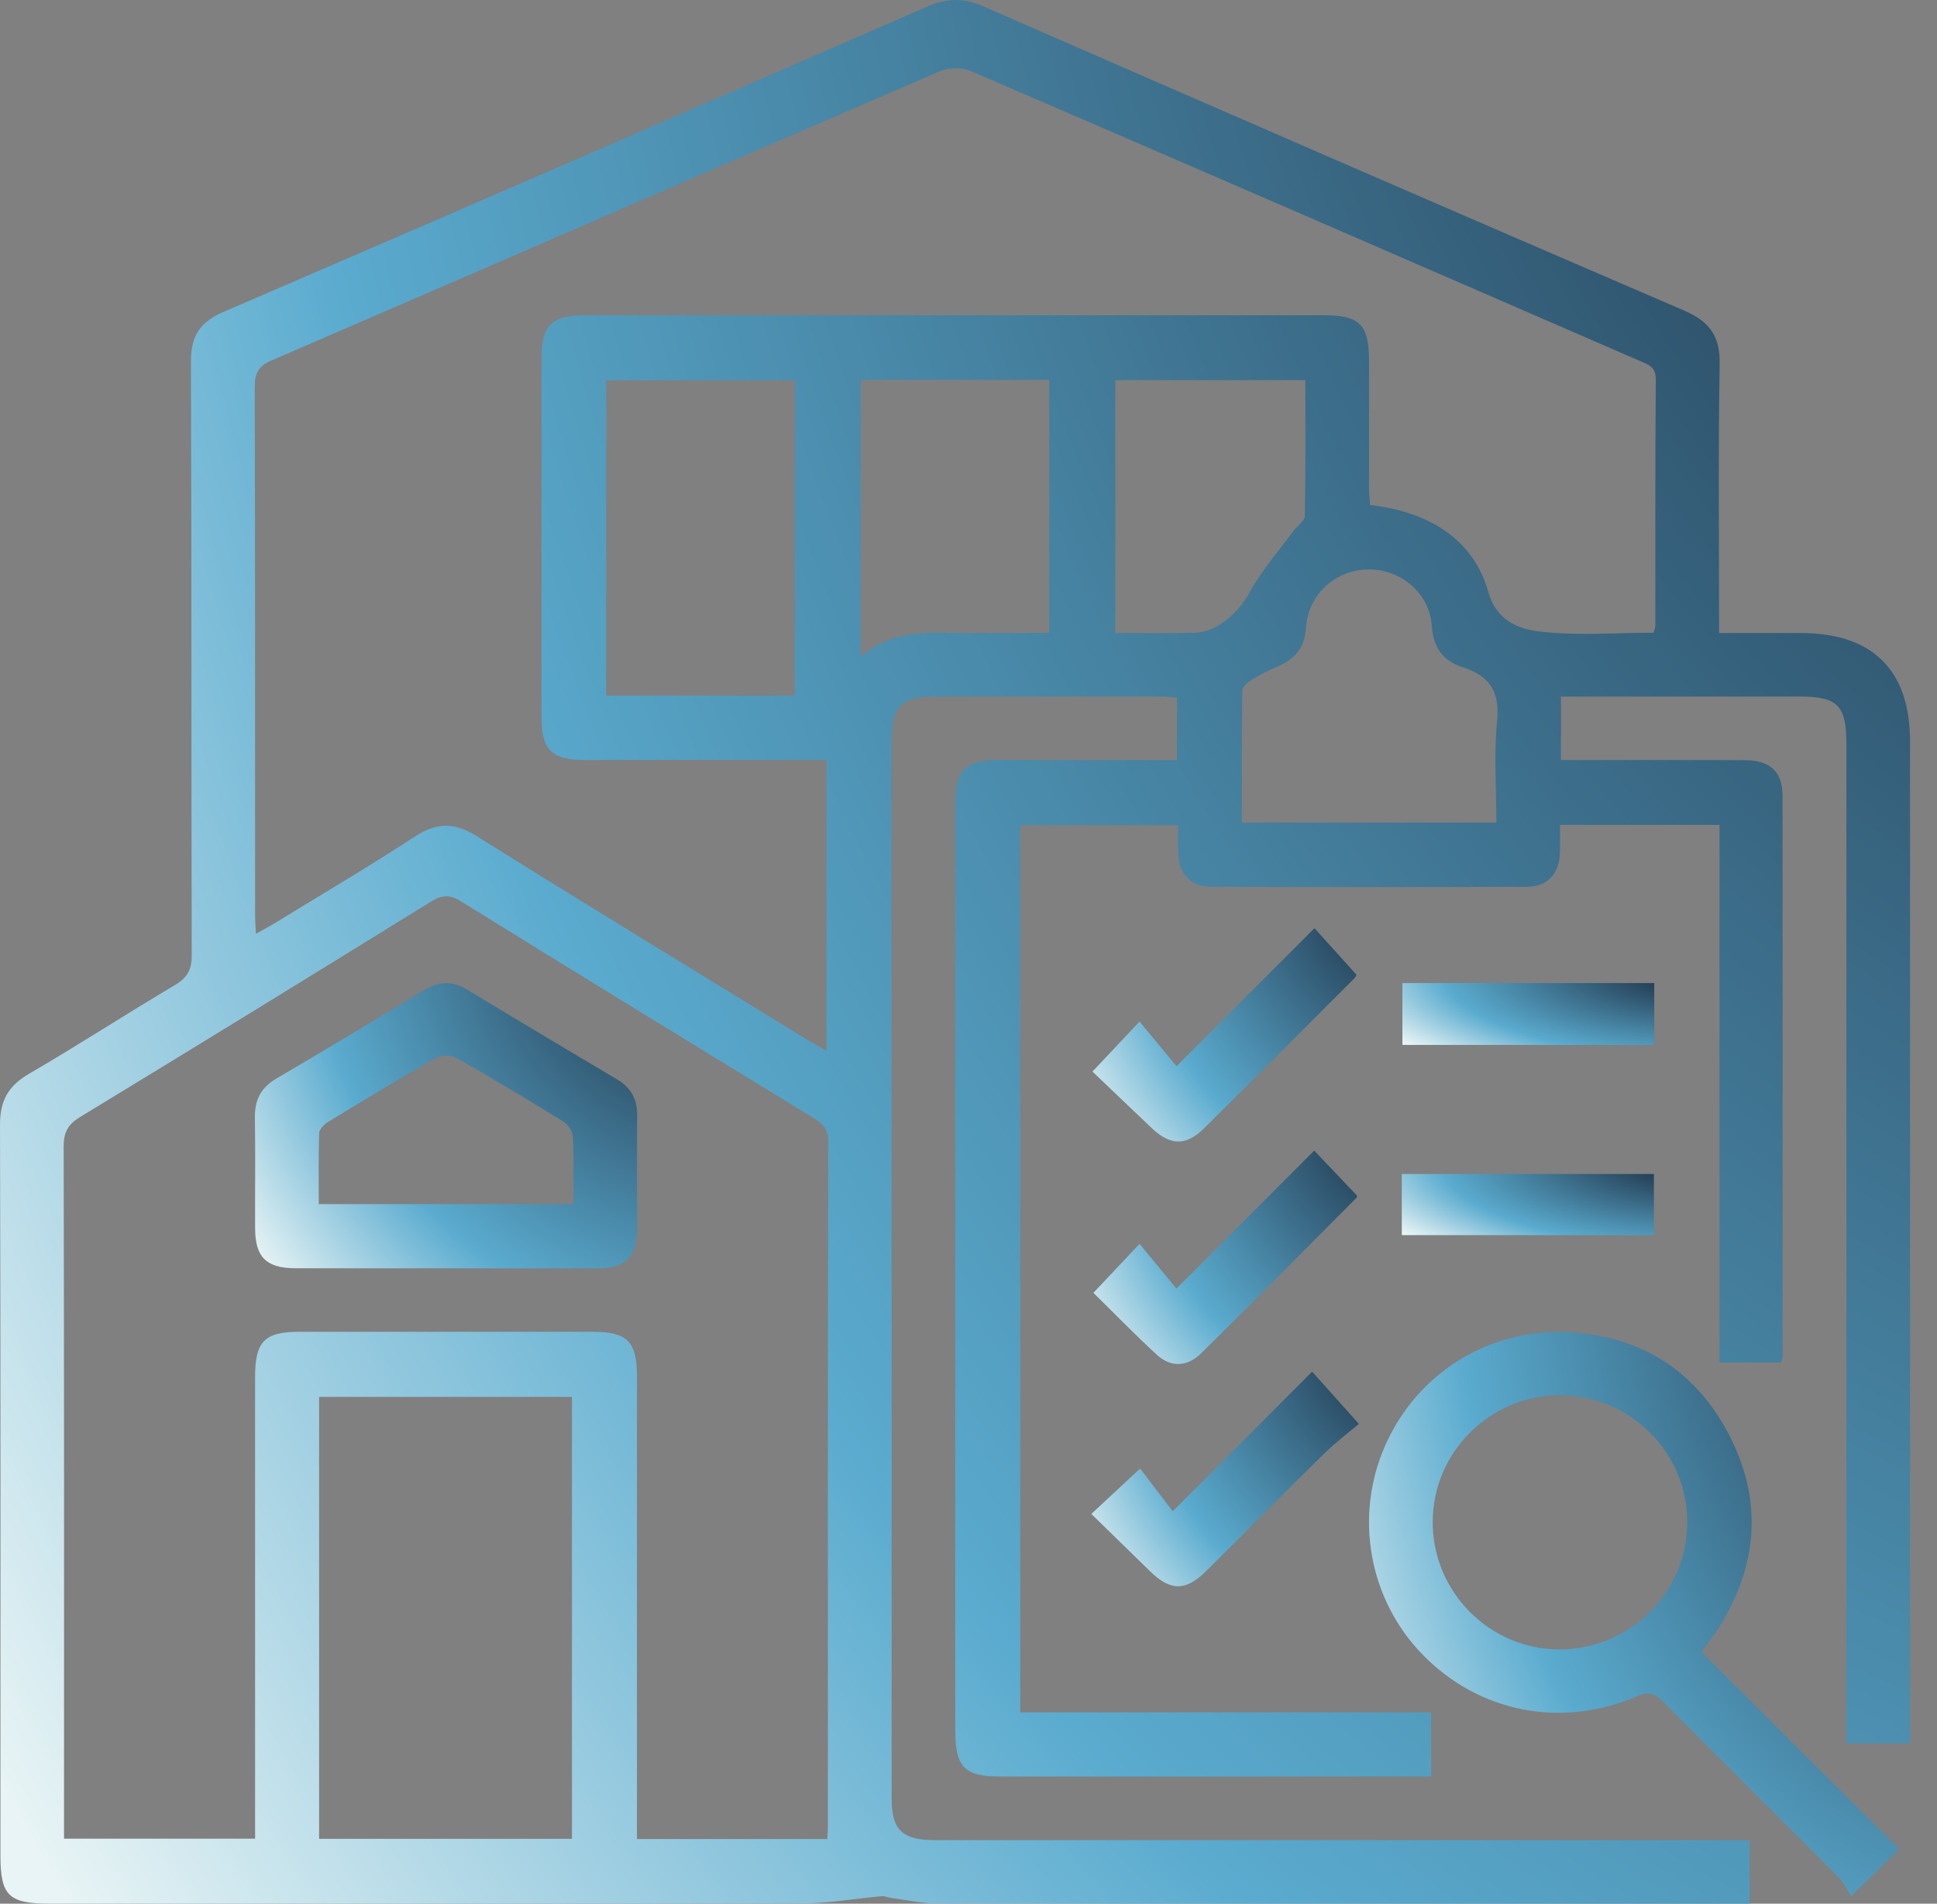
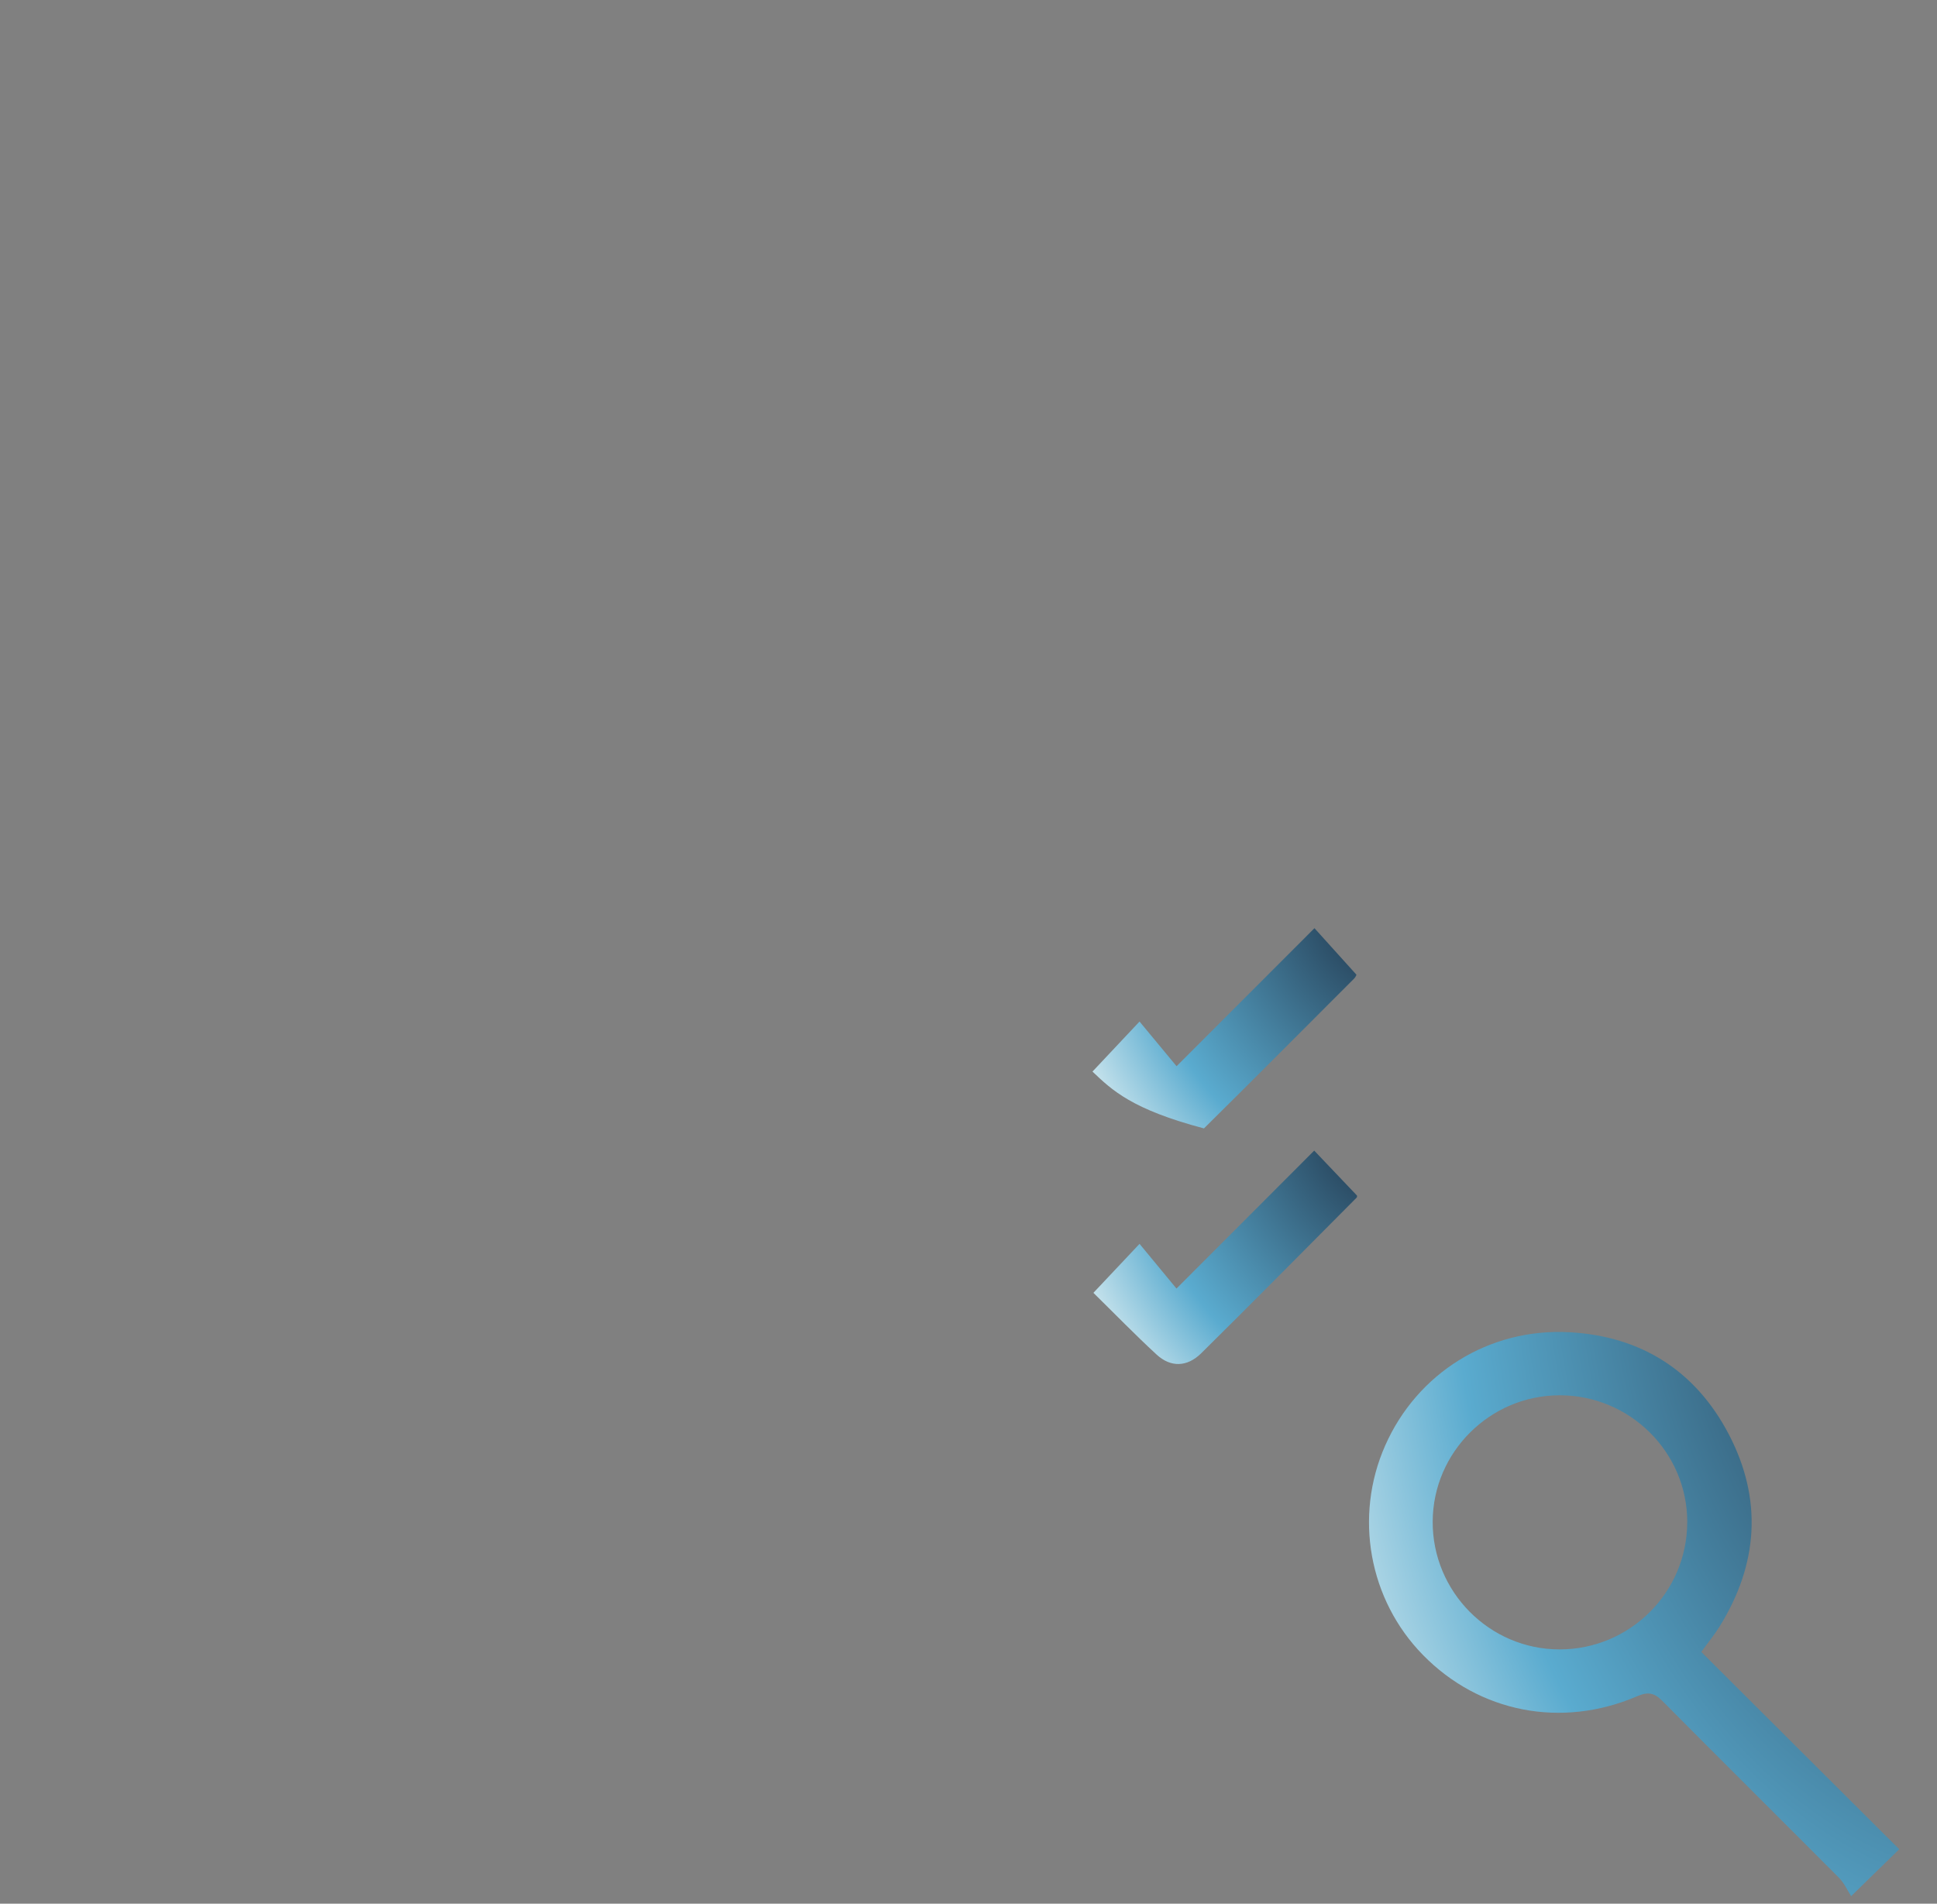
<svg xmlns="http://www.w3.org/2000/svg" width="59" height="58" viewBox="0 0 59 58" fill="none">
  <rect x="0" y="0" width="59" height="58" fill="#808080" stroke="none" />
-   <path d="M54.26 41.513H52.376V25.133H47.515C47.515 25.433 47.528 25.728 47.512 26.023C47.48 26.631 47.126 27.016 46.52 27.018C43.309 27.03 40.099 27.03 36.887 27.018C36.277 27.016 35.922 26.636 35.889 26.03C35.873 25.749 35.886 25.466 35.886 25.138H31.077V52.169H43.592V54.126H42.958C38.798 54.126 34.637 54.126 30.477 54.126C29.376 54.126 29.097 53.841 29.097 52.721C29.097 43.325 29.097 33.93 29.097 24.534C29.097 23.431 29.378 23.156 30.503 23.156C32.276 23.156 34.047 23.156 35.851 23.156V21.256C35.689 21.245 35.515 21.223 35.343 21.222C33.04 21.219 30.738 21.218 28.435 21.222C27.481 21.222 27.159 21.539 27.159 22.486C27.158 33.252 27.158 44.019 27.159 54.786C27.159 55.756 27.479 56.063 28.485 56.063C36.502 56.063 44.52 56.063 52.538 56.063H53.294V57.998C53.062 57.998 52.846 57.998 52.63 57.998C44.592 57.998 36.554 58.001 28.516 57.991C28.059 57.991 27.601 57.883 27.143 57.824C27.046 57.811 26.948 57.763 26.853 57.772C26.06 57.842 25.268 57.986 24.477 57.989C16.823 58.006 9.168 57.998 1.514 57.998C0.263 57.998 0.013 57.754 0.013 56.532C0.013 49.112 0.022 41.693 1.7252e-05 34.273C-0.002 33.533 0.251 33.084 0.884 32.715C2.382 31.843 3.838 30.896 5.329 30.011C5.705 29.788 5.841 29.547 5.84 29.107C5.824 23.079 5.84 17.049 5.816 11.021C5.812 10.243 6.083 9.815 6.803 9.505C13.949 6.426 21.084 3.326 28.215 0.212C28.814 -0.049 29.325 -0.082 29.938 0.187C37.048 3.296 44.164 6.392 51.292 9.459C52.075 9.796 52.395 10.235 52.38 11.096C52.334 13.796 52.363 16.497 52.363 19.286C53.207 19.286 54.026 19.286 54.845 19.286C57.036 19.286 58.179 20.417 58.179 22.588C58.179 32.548 58.179 42.508 58.179 52.469C58.179 52.669 58.179 52.869 58.179 53.115H56.24C56.24 52.884 56.24 52.65 56.24 52.416C56.24 42.496 56.24 32.577 56.24 22.657C56.24 21.494 55.973 21.222 54.829 21.222C52.607 21.222 50.386 21.222 48.164 21.222H47.545V23.157C47.896 23.157 48.251 23.157 48.605 23.157C50.12 23.157 51.635 23.152 53.149 23.16C53.916 23.163 54.295 23.512 54.296 24.247C54.302 29.932 54.298 35.618 54.296 41.303C54.296 41.36 54.275 41.417 54.256 41.516L54.26 41.513ZM50.368 19.279C50.395 19.171 50.42 19.115 50.42 19.059C50.423 16.56 50.414 14.06 50.435 11.559C50.438 11.167 50.196 11.104 49.941 10.993C43.157 8.048 36.375 5.096 29.582 2.169C29.312 2.052 28.902 2.052 28.633 2.169C21.841 5.096 15.061 8.05 8.27 10.982C7.87 11.156 7.759 11.368 7.76 11.784C7.773 17.146 7.768 22.508 7.77 27.87C7.77 28.041 7.785 28.213 7.796 28.45C8.028 28.319 8.202 28.228 8.368 28.126C9.795 27.251 11.239 26.401 12.639 25.486C13.303 25.051 13.842 25.05 14.519 25.474C17.852 27.56 21.212 29.604 24.563 31.662C24.757 31.781 24.956 31.891 25.176 32.017V23.154C22.692 23.154 20.251 23.154 17.81 23.154C16.81 23.154 16.496 22.846 16.495 21.866C16.492 18.218 16.494 14.569 16.495 10.921C16.495 9.902 16.799 9.607 17.842 9.605C20.044 9.604 22.244 9.605 24.445 9.605C29.735 9.605 35.026 9.605 40.317 9.605C41.422 9.605 41.699 9.888 41.7 11.007C41.7 12.296 41.7 13.587 41.701 14.877C41.701 15.05 41.722 15.223 41.732 15.385C43.608 15.603 44.898 16.488 45.333 18.036C45.576 18.9 46.245 19.163 46.876 19.238C48.025 19.377 49.202 19.277 50.368 19.277V19.279ZM1.952 56.018H7.77C7.77 55.755 7.77 55.535 7.77 55.316C7.77 50.861 7.77 46.407 7.77 41.952C7.77 40.869 8.056 40.576 9.116 40.576C12.104 40.576 15.092 40.575 18.08 40.576C19.102 40.576 19.401 40.88 19.401 41.918C19.401 46.393 19.401 50.867 19.401 55.343C19.401 55.574 19.401 55.806 19.401 56.029H25.198C25.205 55.882 25.217 55.764 25.217 55.648C25.217 48.694 25.215 41.74 25.227 34.786C25.227 34.428 25.09 34.251 24.807 34.078C21.212 31.88 17.618 29.678 14.036 27.458C13.686 27.241 13.45 27.27 13.114 27.477C9.565 29.674 6.01 31.861 2.443 34.029C2.067 34.258 1.938 34.496 1.939 34.934C1.955 41.747 1.95 48.559 1.95 55.373V56.019L1.952 56.018ZM9.72 56.024H17.422V42.559H9.72V56.024ZM24.208 21.191V11.588H18.464V21.191H24.208ZM45.578 25.062C45.578 23.984 45.502 22.968 45.601 21.971C45.69 21.075 45.377 20.591 44.548 20.326C43.963 20.138 43.656 19.741 43.612 19.072C43.547 18.074 42.668 17.34 41.684 17.349C40.696 17.356 39.856 18.09 39.783 19.103C39.739 19.709 39.473 20.071 38.937 20.296C38.658 20.412 38.388 20.551 38.13 20.709C38.009 20.783 37.841 20.922 37.84 21.034C37.819 22.375 37.827 23.716 37.827 25.062H45.579H45.578ZM26.215 20.007C27.097 19.251 28.064 19.263 29.038 19.28C30.018 19.297 30.998 19.283 31.959 19.283V11.574H26.217V20.008L26.215 20.007ZM33.972 19.282C34.828 19.282 35.614 19.298 36.4 19.277C37.089 19.259 37.737 18.647 38.06 18.051C38.424 17.378 38.949 16.79 39.406 16.167C39.518 16.015 39.74 15.875 39.744 15.726C39.771 14.344 39.76 12.962 39.76 11.582H33.972V19.281V19.282Z" fill="url(#paint0_radial_76_35)" />
  <path d="M51.82 50.329C53.838 52.341 55.834 54.331 57.85 56.34C57.401 56.777 56.962 57.206 56.385 57.77C56.267 57.587 56.173 57.371 56.02 57.216C54.229 55.415 52.424 53.628 50.637 51.824C50.386 51.571 50.198 51.537 49.862 51.681C47.561 52.669 45.057 52.173 43.343 50.422C41.695 48.741 41.237 46.202 42.192 44.041C43.163 41.84 45.35 40.456 47.804 40.589C49.987 40.708 51.649 41.765 52.658 43.698C53.691 45.678 53.556 47.656 52.378 49.554C52.231 49.792 52.051 50.01 51.82 50.329ZM51.393 46.378C51.397 44.246 49.645 42.505 47.499 42.51C45.385 42.515 43.651 44.24 43.639 46.352C43.627 48.493 45.367 50.25 47.5 50.252C49.643 50.255 51.388 48.518 51.392 46.378H51.393Z" fill="url(#paint1_radial_76_35)" />
-   <path d="M33.277 32.647C33.788 32.104 34.197 31.667 34.71 31.123C35.089 31.58 35.444 32.009 35.838 32.484C37.29 31.03 38.65 29.668 40.038 28.279C40.48 28.769 40.88 29.214 41.316 29.696C41.322 29.685 41.297 29.763 41.246 29.814C39.723 31.338 38.204 32.865 36.672 34.379C36.127 34.918 35.648 34.905 35.092 34.379C34.48 33.8 33.872 33.215 33.276 32.647H33.277Z" fill="url(#paint2_radial_76_35)" />
+   <path d="M33.277 32.647C33.788 32.104 34.197 31.667 34.71 31.123C35.089 31.58 35.444 32.009 35.838 32.484C37.29 31.03 38.65 29.668 40.038 28.279C40.48 28.769 40.88 29.214 41.316 29.696C41.322 29.685 41.297 29.763 41.246 29.814C39.723 31.338 38.204 32.865 36.672 34.379C34.48 33.8 33.872 33.215 33.276 32.647H33.277Z" fill="url(#paint2_radial_76_35)" />
  <path d="M33.304 39.389C33.787 38.877 34.197 38.44 34.71 37.896C35.087 38.353 35.443 38.783 35.835 39.258C37.289 37.803 38.647 36.44 40.03 35.055C40.486 35.535 40.898 35.969 41.332 36.424C41.333 36.416 41.343 36.468 41.321 36.489C39.746 38.073 38.176 39.662 36.586 41.232C36.158 41.654 35.657 41.663 35.231 41.271C34.566 40.658 33.938 40.01 33.304 39.388V39.389Z" fill="url(#paint3_radial_76_35)" />
-   <path d="M33.243 46.124C33.747 45.655 34.186 45.245 34.727 44.741C35.039 45.149 35.379 45.593 35.722 46.044C37.217 44.545 38.574 43.184 39.966 41.789C40.456 42.337 40.866 42.794 41.391 43.382C41.094 43.634 40.691 43.936 40.334 44.286C39.127 45.47 37.939 46.675 36.739 47.866C36.113 48.485 35.656 48.48 35.028 47.869C34.439 47.296 33.851 46.721 33.242 46.125L33.243 46.124Z" fill="url(#paint4_radial_76_35)" />
-   <path d="M42.717 29.951H50.387V31.835H42.717V29.951Z" fill="url(#paint5_radial_76_35)" />
-   <path d="M42.698 37.63V35.768H50.377V37.63H42.698Z" fill="url(#paint6_radial_76_35)" />
-   <path d="M13.59 38.64C12.057 38.64 10.522 38.643 8.989 38.639C8.114 38.636 7.776 38.302 7.771 37.437C7.765 36.309 7.783 35.18 7.764 34.052C7.754 33.512 7.948 33.137 8.418 32.86C9.93 31.972 11.434 31.07 12.931 30.158C13.379 29.886 13.784 29.881 14.232 30.152C15.748 31.072 17.272 31.981 18.797 32.887C19.221 33.138 19.412 33.489 19.408 33.983C19.395 35.151 19.41 36.32 19.401 37.489C19.395 38.28 19.043 38.635 18.254 38.639C16.7 38.646 15.146 38.641 13.592 38.641L13.59 38.64ZM17.464 36.685C17.464 35.961 17.482 35.299 17.45 34.64C17.443 34.48 17.309 34.266 17.17 34.179C16.093 33.511 15.007 32.857 13.905 32.232C13.74 32.139 13.43 32.143 13.264 32.237C12.162 32.863 11.078 33.521 9.996 34.181C9.876 34.255 9.727 34.404 9.722 34.525C9.697 35.24 9.71 35.956 9.71 36.686H17.462L17.464 36.685Z" fill="url(#paint7_radial_76_35)" />
  <defs>
    <radialGradient id="paint0_radial_76_35" cx="0" cy="0" r="1" gradientTransform="matrix(-70.896 71.037 -52.488 -95.95 72.008 -13.984)" gradientUnits="userSpaceOnUse">
      <stop stop-color="#12182A" />
      <stop offset="0.716" stop-color="#5AABCF" />
      <stop offset="1" stop-color="#E8F4F5" />
    </radialGradient>
    <radialGradient id="paint1_radial_76_35" cx="0" cy="0" r="1" gradientTransform="matrix(-19.681 21.054 -14.571 -28.437 61.689 36.436)" gradientUnits="userSpaceOnUse">
      <stop stop-color="#12182A" />
      <stop offset="0.716" stop-color="#5AABCF" />
      <stop offset="1" stop-color="#E8F4F5" />
    </radialGradient>
    <radialGradient id="paint2_radial_76_35" cx="0" cy="0" r="1" gradientTransform="matrix(-9.799 7.96 -7.255 -10.752 43.228 26.712)" gradientUnits="userSpaceOnUse">
      <stop stop-color="#12182A" />
      <stop offset="0.716" stop-color="#5AABCF" />
      <stop offset="1" stop-color="#E8F4F5" />
    </radialGradient>
    <radialGradient id="paint3_radial_76_35" cx="0" cy="0" r="1" gradientTransform="matrix(-9.787 7.964 -7.246 -10.757 43.244 33.487)" gradientUnits="userSpaceOnUse">
      <stop stop-color="#12182A" />
      <stop offset="0.716" stop-color="#5AABCF" />
      <stop offset="1" stop-color="#E8F4F5" />
    </radialGradient>
    <radialGradient id="paint4_radial_76_35" cx="0" cy="0" r="1" gradientTransform="matrix(-9.931 8.01 -7.352 -10.819 43.328 40.212)" gradientUnits="userSpaceOnUse">
      <stop stop-color="#12182A" />
      <stop offset="0.716" stop-color="#5AABCF" />
      <stop offset="1" stop-color="#E8F4F5" />
    </radialGradient>
    <radialGradient id="paint5_radial_76_35" cx="0" cy="0" r="1" gradientTransform="matrix(-9.347 2.307 -6.92 -3.116 52.211 29.497)" gradientUnits="userSpaceOnUse">
      <stop stop-color="#12182A" />
      <stop offset="0.716" stop-color="#5AABCF" />
      <stop offset="1" stop-color="#E8F4F5" />
    </radialGradient>
    <radialGradient id="paint6_radial_76_35" cx="0" cy="0" r="1" gradientTransform="matrix(-9.357 2.28 -6.927 -3.08 52.202 35.319)" gradientUnits="userSpaceOnUse">
      <stop stop-color="#12182A" />
      <stop offset="0.716" stop-color="#5AABCF" />
      <stop offset="1" stop-color="#E8F4F5" />
    </radialGradient>
    <radialGradient id="paint7_radial_76_35" cx="0" cy="0" r="1" gradientTransform="matrix(-14.19 10.645 -10.505 -14.378 22.176 27.856)" gradientUnits="userSpaceOnUse">
      <stop stop-color="#12182A" />
      <stop offset="0.716" stop-color="#5AABCF" />
      <stop offset="1" stop-color="#E8F4F5" />
    </radialGradient>
  </defs>
</svg>